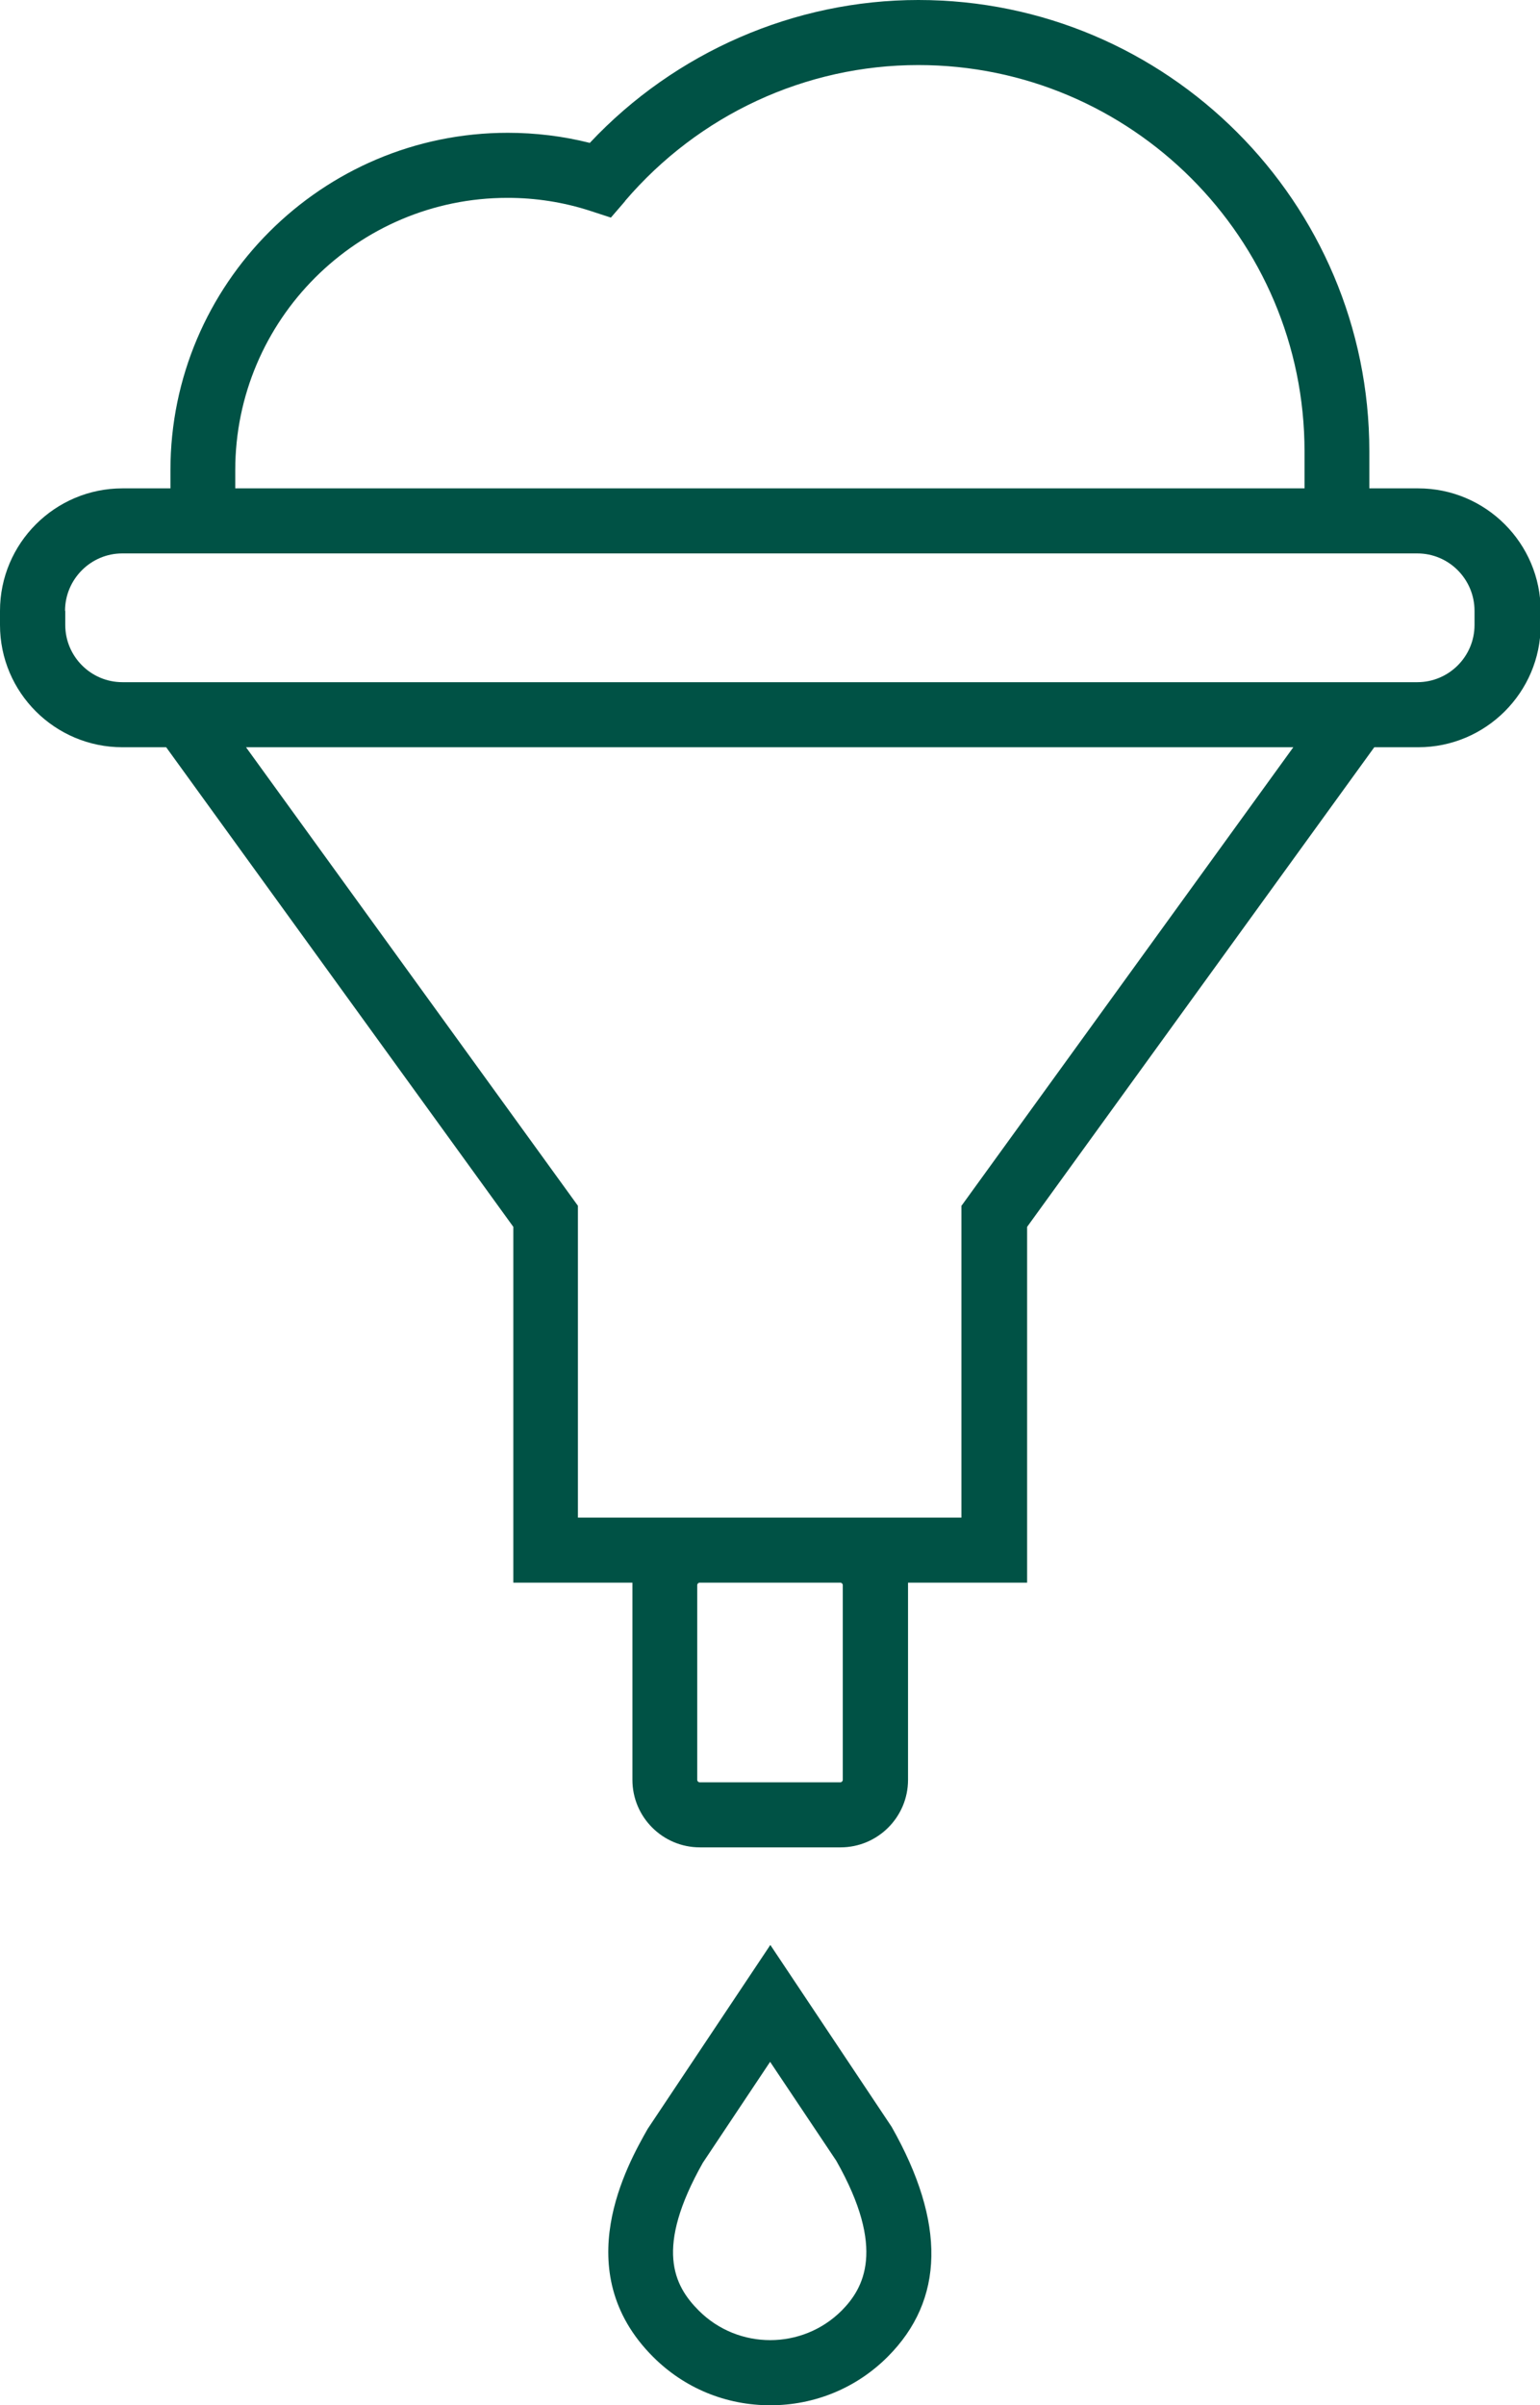
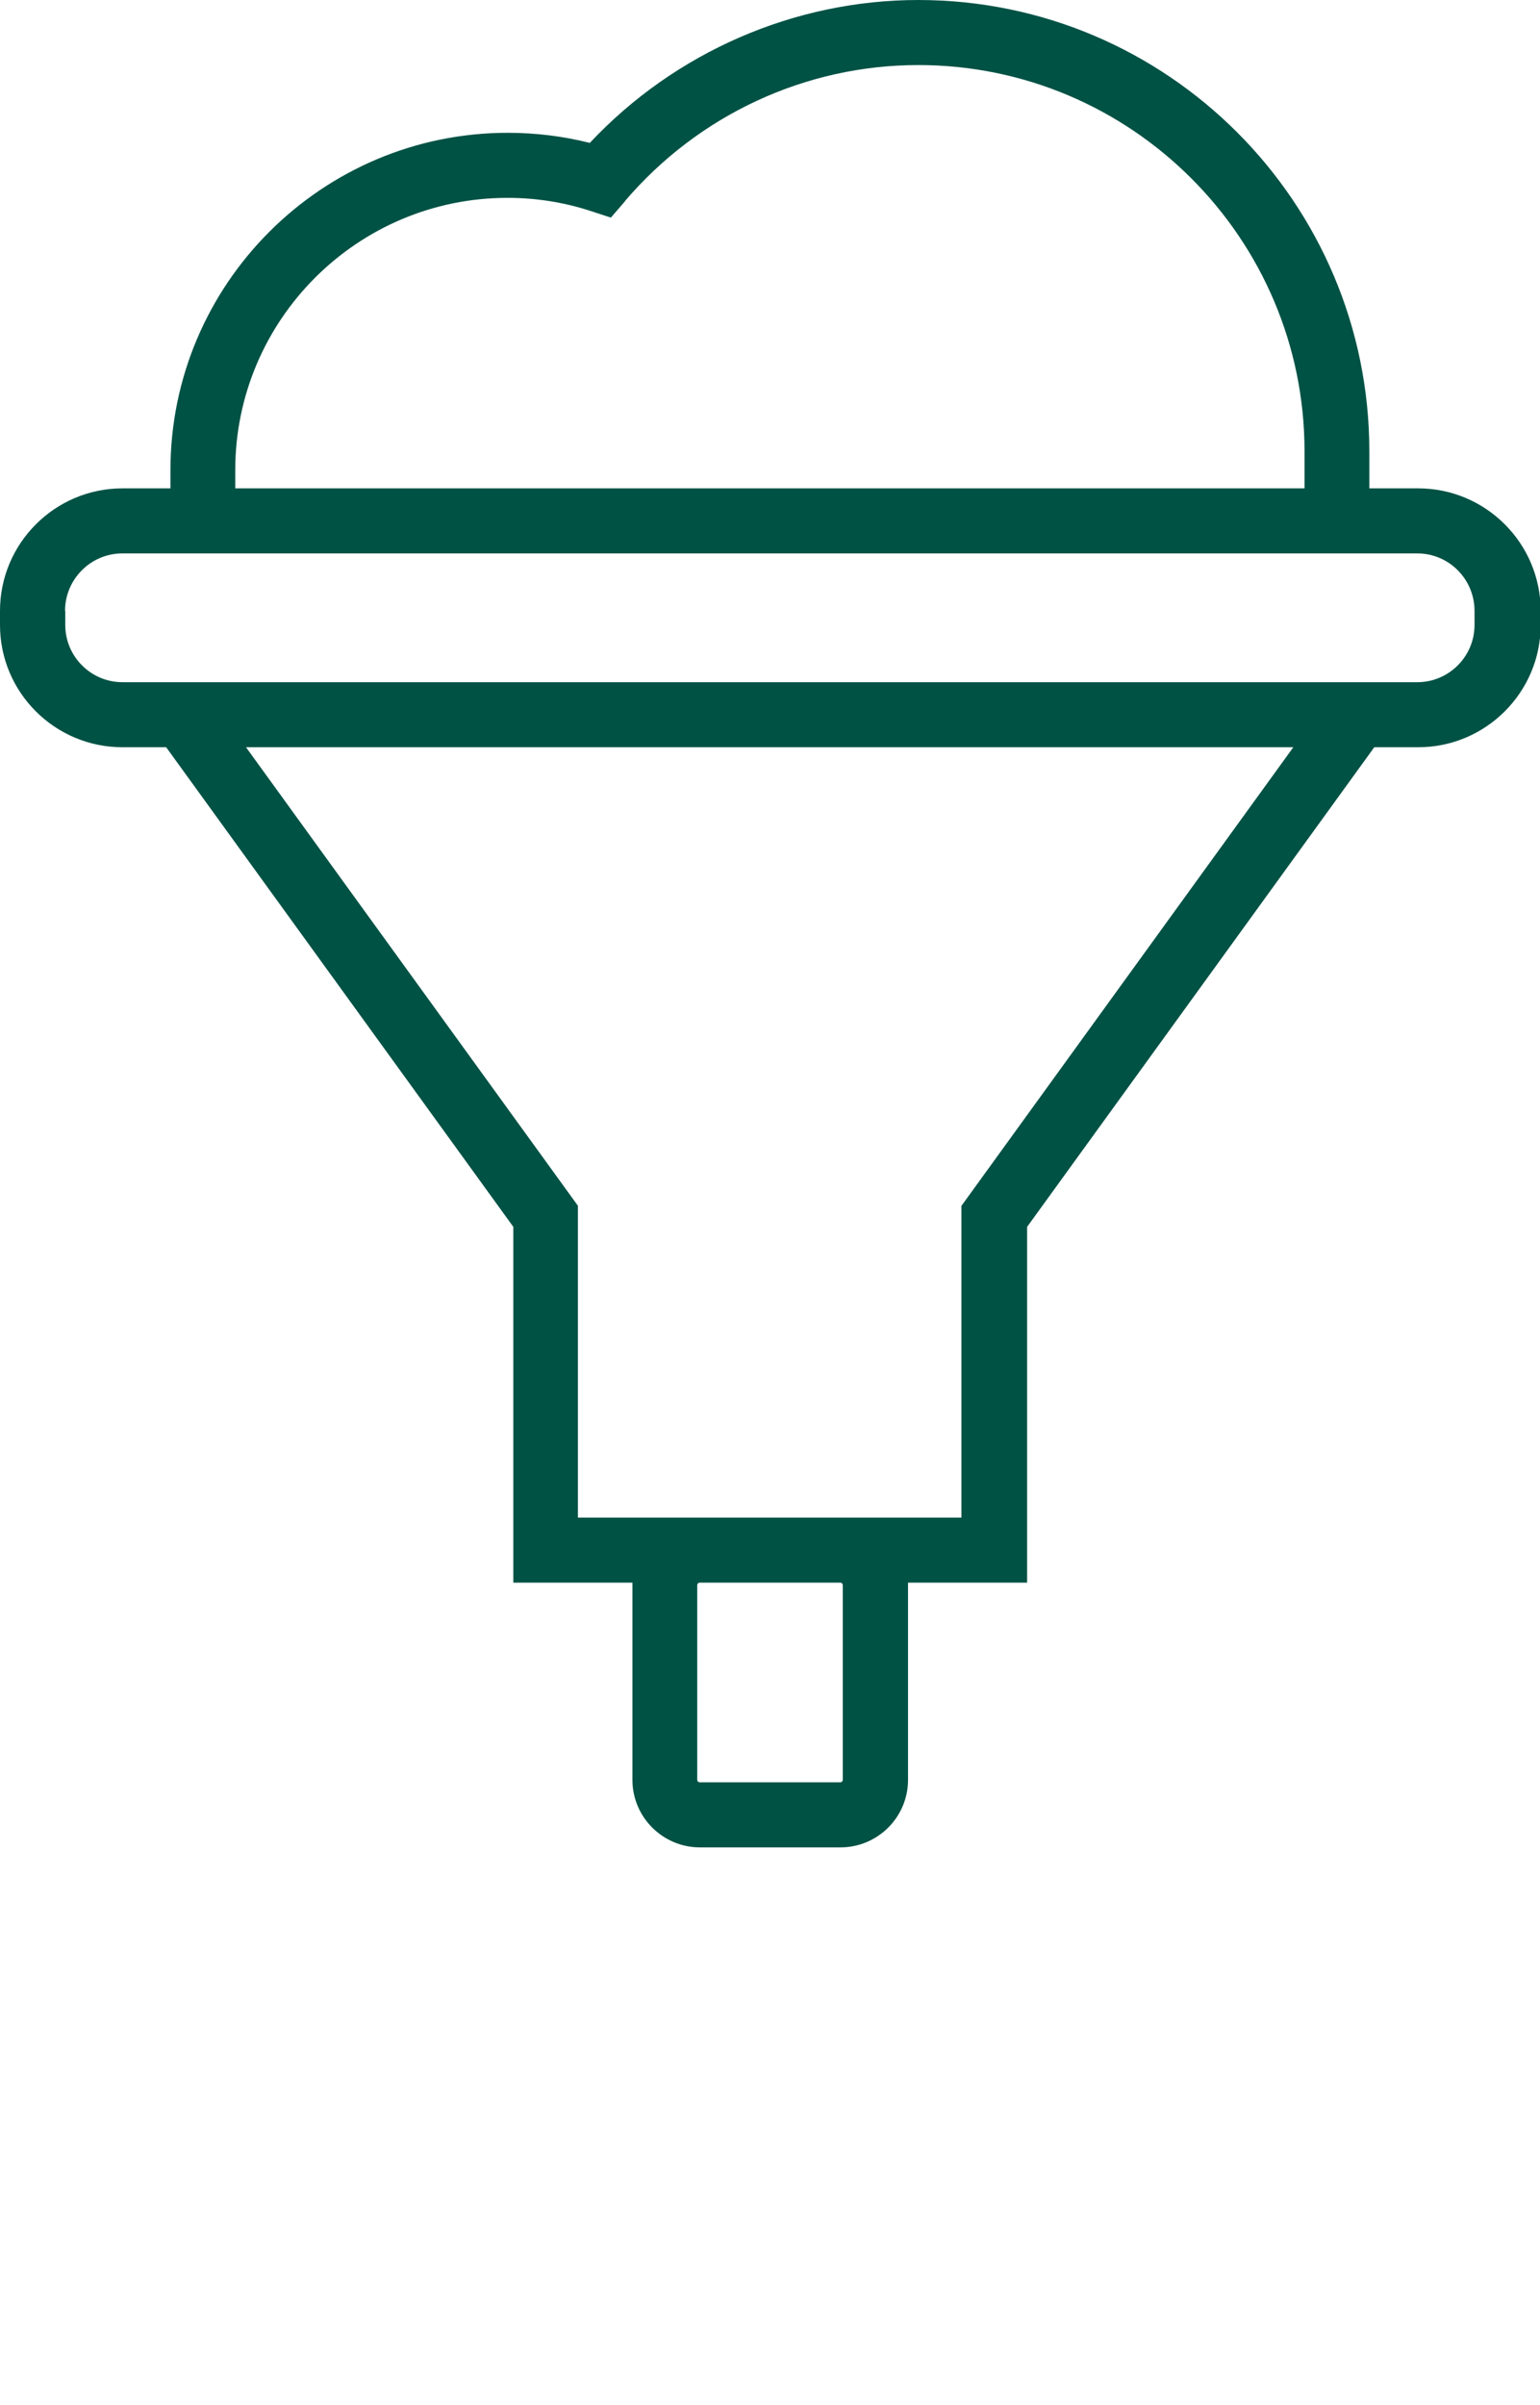
<svg xmlns="http://www.w3.org/2000/svg" id="Warstwa_2" data-name="Warstwa 2" viewBox="0 0 68.67 107.22">
  <defs>
    <style>
      .cls-1 {
        fill: #005245;
      }
    </style>
  </defs>
  <g id="Warstwa_1-2" data-name="Warstwa 1">
    <g>
-       <path class="cls-1" d="M34.35,86.7l-5.47,8.2c-.89,1.57-3.59,6.33.24,10.16,1.4,1.4,3.25,2.16,5.23,2.16s3.84-.77,5.23-2.16c2.54-2.54,2.6-5.98.18-10.25l-5.41-8.11ZM37.53,103c-1.75,1.75-4.61,1.76-6.37,0-1.12-1.12-1.97-2.78.18-6.59l3-4.5,2.95,4.41c2.24,3.95,1.21,5.7.24,6.68Z" />
      <path class="cls-1" d="M63.21,21.77h-2.15v-1.65C61.06,9.02,52.04,0,40.95,0c-5.52,0-10.85,2.32-14.65,6.37-1.19-.3-2.42-.45-3.66-.45-8.29,0-15.04,6.75-15.04,15.04v.81h-2.14c-3.01,0-5.46,2.45-5.46,5.46v.63c0,3.01,2.45,5.45,5.46,5.45h1.95l15.48,21.38v15.86h5.31s0,.08,0,.11v8.68c0,1.66,1.35,3.01,3.01,3.01h6.27c1.66,0,3.01-1.35,3.01-3.01v-8.68s0-.08,0-.11h5.31v-15.86l15.48-21.38h1.96c3.01,0,5.46-2.45,5.46-5.45v-.63c0-3.01-2.45-5.46-5.46-5.46ZM37.58,70.66v8.68c0,.06-.05.11-.11.11h-6.27c-.06,0-.11-.05-.11-.11v-8.68c0-.06.05-.11.11-.11h6.27c.06,0,.11.05.11.11ZM10.98,33.31h46.69l-14.76,20.39-.04.05v13.9h-17.1v-13.9l-14.8-20.44ZM27.87,8.96c3.29-3.85,8.06-6.06,13.08-6.06,9.49,0,17.22,7.72,17.22,17.22v1.65H10.49v-.81c0-6.7,5.45-12.14,12.14-12.14,1.25,0,2.49.19,3.69.58l.92.3.63-.73ZM2.9,27.23c0-1.41,1.15-2.56,2.55-2.56h57.75c1.41,0,2.55,1.15,2.55,2.56v.63c0,1.41-1.15,2.55-2.55,2.55H5.46c-1.41,0-2.55-1.15-2.55-2.55v-.63Z" />
    </g>
  </g>
</svg>